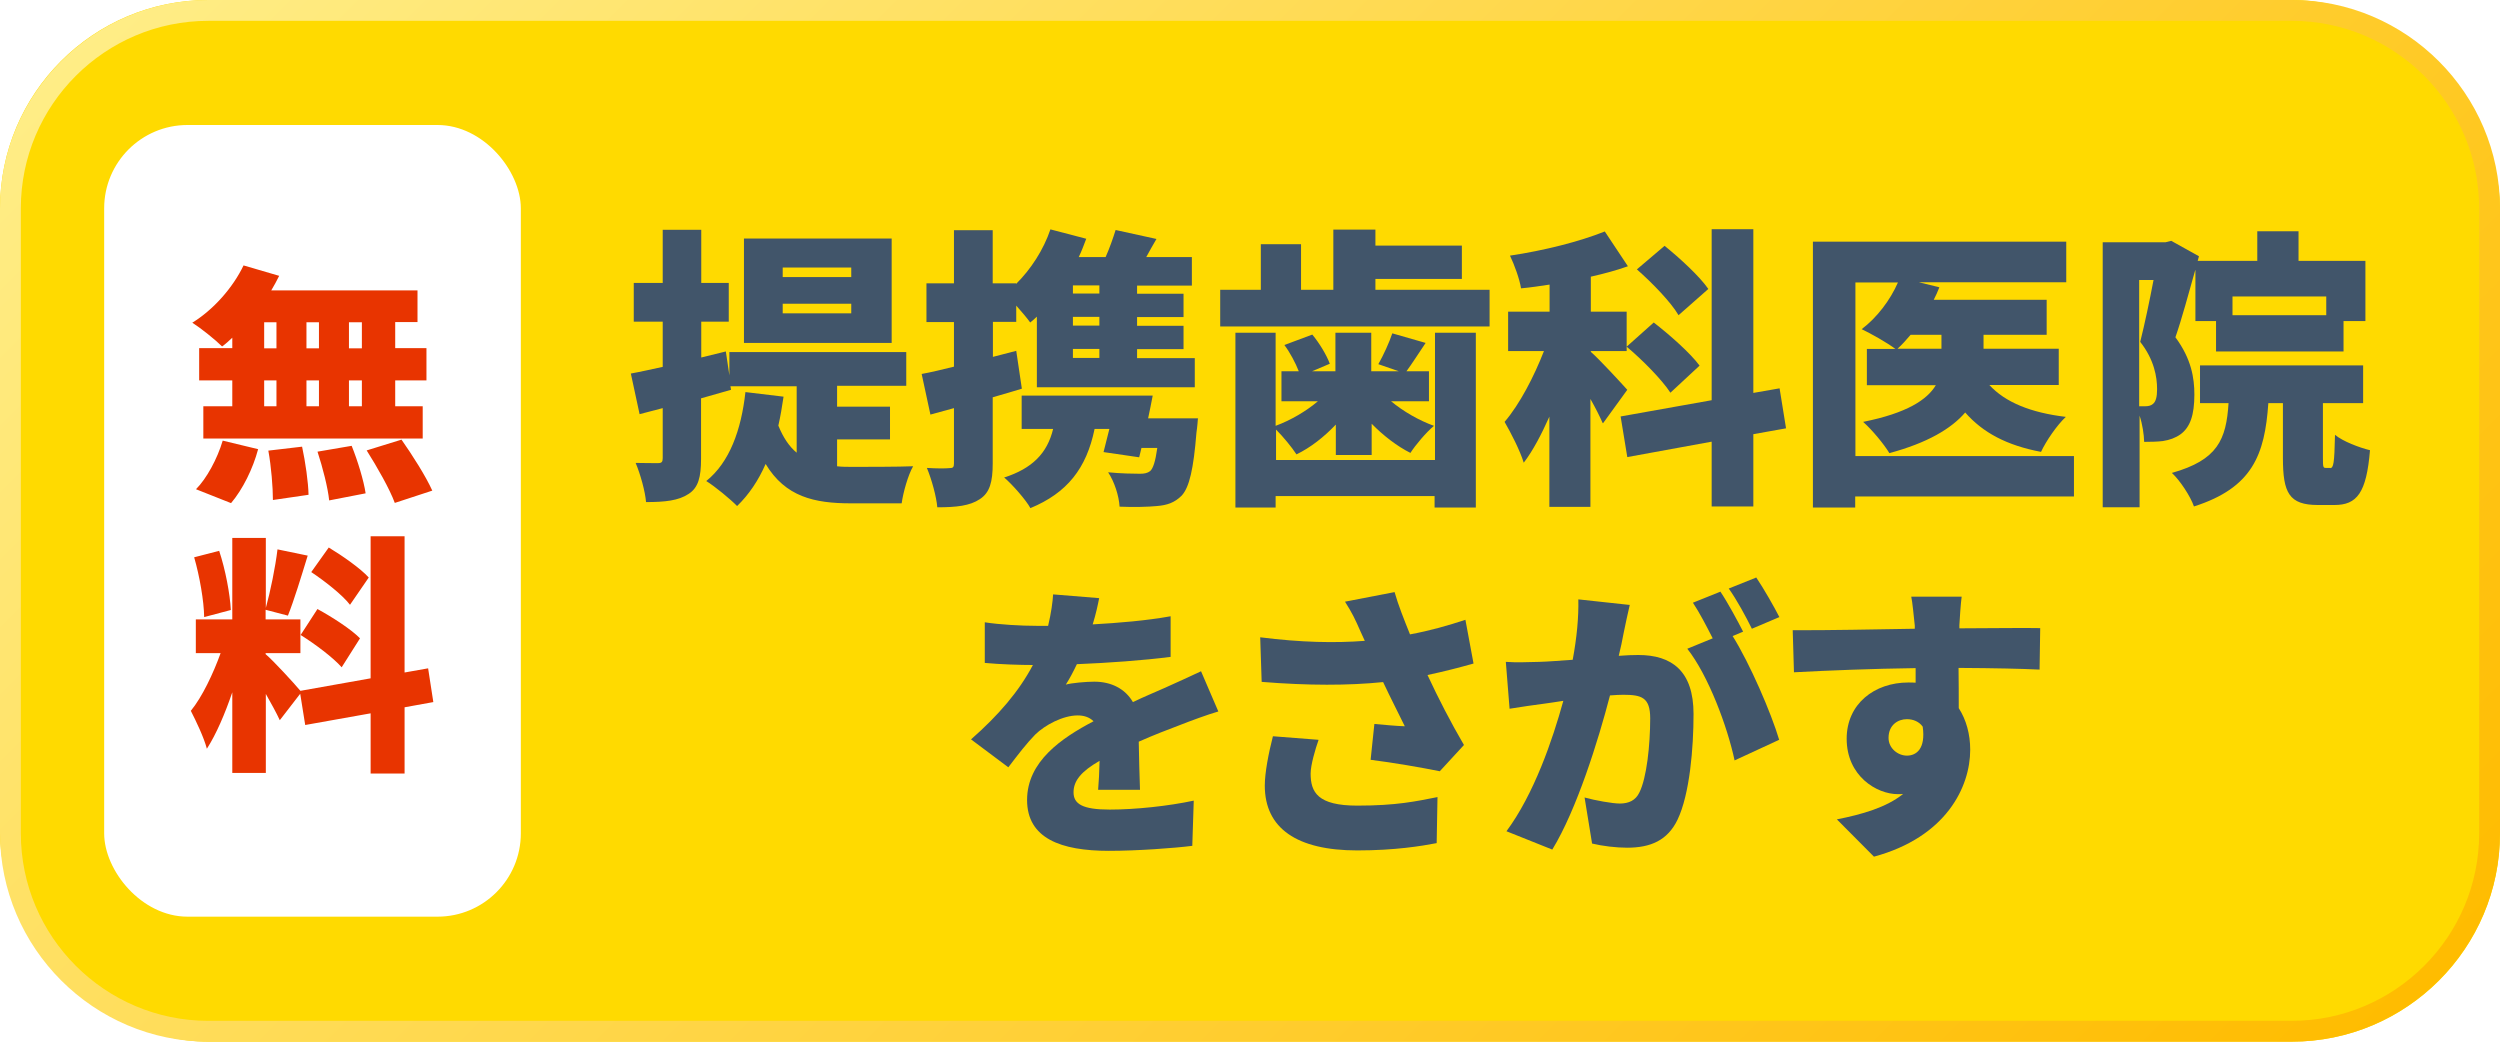
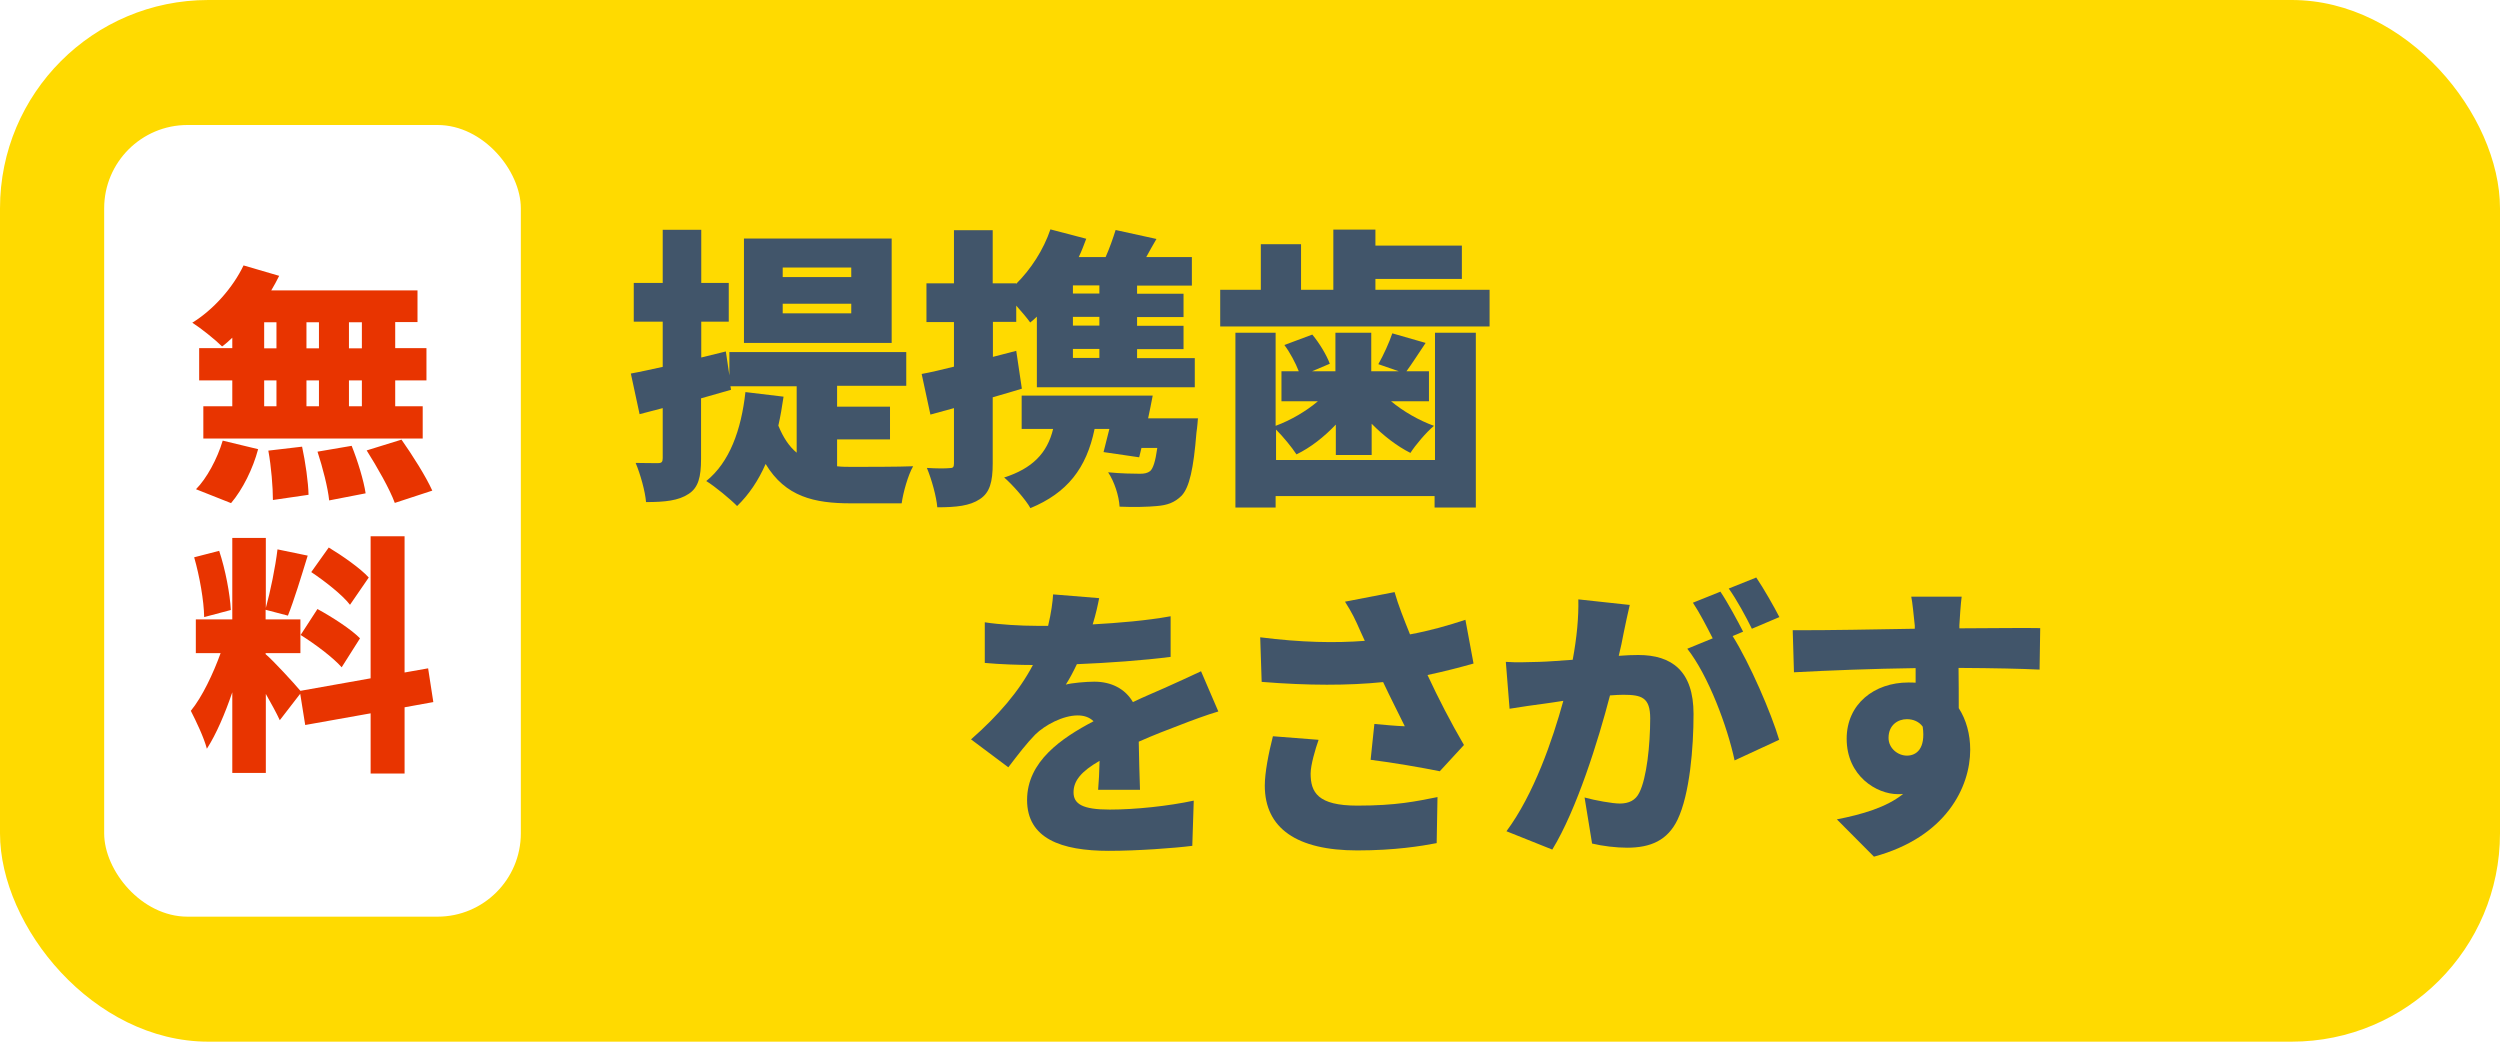
<svg xmlns="http://www.w3.org/2000/svg" id="_レイヤー_2" data-name="レイヤー 2" viewBox="0 0 120 50">
  <defs>
    <style>
      .cls-1 {
        filter: url(#drop-shadow-1);
      }

      .cls-2 {
        fill: #e83400;
      }

      .cls-3 {
        fill: #fff;
      }

      .cls-4 {
        fill: #ffda00;
      }

      .cls-5 {
        fill: #41556a;
      }

      .cls-6 {
        fill: url(#_名称未設定グラデーション_89);
      }
    </style>
    <linearGradient id="_名称未設定グラデーション_89" data-name="名称未設定グラデーション 89" x1="20.44" y1="-14.56" x2="99.56" y2="64.56" gradientUnits="userSpaceOnUse">
      <stop offset="0" stop-color="#ffed86" />
      <stop offset="1" stop-color="#ffbc00" />
    </linearGradient>
    <filter id="drop-shadow-1" x="28.27" y="9" width="85.49" height="32.12" filterUnits="userSpaceOnUse">
      <feOffset dx="2" dy="2" />
      <feGaussianBlur result="blur" stdDeviation="0" />
      <feFlood flood-color="#000" flood-opacity=".04" />
      <feComposite in2="blur" operator="in" />
      <feComposite in="SourceGraphic" />
    </filter>
  </defs>
  <g id="bg">
    <g>
      <rect class="cls-4" width="120" height="50" rx="10" ry="10" />
-       <path class="cls-6" d="M110,1c4.96,0,9,4.04,9,9v30c0,4.96-4.04,9-9,9H10c-4.96,0-9-4.04-9-9V10C1,5.04,5.04,1,10,1h100M110,0H10C4.5,0,0,4.5,0,10v30c0,5.5,4.5,10,10,10h100c5.5,0,10-4.5,10-10V10c0-5.5-4.5-10-10-10h0Z" />
    </g>
    <g class="cls-1">
-       <path class="cls-5" d="M38.16,20.38c.25.03.5.03.77.03.55,0,2.21,0,2.9-.03-.24.41-.48,1.26-.55,1.78h-2.44c-1.75,0-3.14-.31-4.09-1.89-.35.8-.81,1.48-1.37,2.02-.31-.32-1.06-.94-1.48-1.2,1.12-.9,1.68-2.45,1.88-4.27l1.83.22c-.07.48-.15.95-.25,1.39.24.59.53,1.01.88,1.3v-3.19h-3.18l.03.17c-.48.14-.95.27-1.44.41v2.9c0,.88-.13,1.39-.6,1.69-.48.32-1.13.39-2.04.39-.04-.5-.27-1.34-.5-1.88.45.01.91.01,1.08.01s.22-.06.22-.24v-2.4l-1.11.29-.42-1.95c.45-.08.97-.2,1.53-.32v-2.17h-1.39v-1.86h1.39v-2.55h1.85v2.55h1.32v1.86h-1.32v1.72l1.18-.29.17,1.15v-1.12h8.49v1.62h-3.32v1h2.54v1.57h-2.54v1.29ZM40.8,14.46h-7.09v-5.01h7.09v5.01ZM38.86,10.84h-3.29v.46h3.29v-.46ZM38.86,12.58h-3.29v.46h3.29v-.46Z" />
+       <path class="cls-5" d="M38.16,20.38c.25.03.5.03.77.03.55,0,2.21,0,2.9-.03-.24.41-.48,1.26-.55,1.78h-2.44c-1.75,0-3.14-.31-4.09-1.89-.35.8-.81,1.48-1.37,2.02-.31-.32-1.06-.94-1.48-1.2,1.12-.9,1.68-2.45,1.88-4.27l1.83.22c-.07.48-.15.95-.25,1.39.24.59.53,1.01.88,1.3v-3.19h-3.18l.03.17c-.48.14-.95.27-1.44.41v2.9c0,.88-.13,1.39-.6,1.69-.48.32-1.13.39-2.04.39-.04-.5-.27-1.34-.5-1.88.45.01.91.01,1.08.01s.22-.06.22-.24v-2.4l-1.11.29-.42-1.95c.45-.08.97-.2,1.53-.32v-2.17h-1.39v-1.86h1.39v-2.55h1.85v2.55h1.32v1.86h-1.32v1.72l1.18-.29.17,1.15v-1.12h8.49v1.62h-3.32v1h2.54v1.57h-2.54v1.29ZM40.8,14.46h-7.09v-5.01h7.09ZM38.86,10.84h-3.29v.46h3.29v-.46ZM38.86,12.58h-3.29v.46h3.29v-.46Z" />
      <path class="cls-5" d="M47.04,16.66c-.45.14-.92.27-1.39.41v3.18c0,.88-.14,1.4-.62,1.71-.48.32-1.12.39-2.04.39-.04-.5-.27-1.34-.5-1.89.45.03.91.03,1.08.01.17,0,.22-.04.22-.22v-2.66l-1.13.31-.42-1.95c.45-.08.98-.21,1.55-.35v-2.14h-1.32v-1.86h1.32v-2.55h1.86v2.55h1.12v.03c.71-.7,1.32-1.64,1.65-2.62l1.72.45c-.11.29-.22.59-.36.88h1.29c.2-.45.36-.92.48-1.3l1.96.43c-.17.29-.34.59-.49.87h2.19v1.37h-2.63v.39h2.23v1.12h-2.23v.42h2.23v1.12h-2.23v.43h2.77v1.4h-7.58v-3.39c-.11.1-.21.2-.32.28-.14-.2-.41-.52-.67-.81v.78h-1.12v1.68l1.12-.29.27,1.82ZM55.5,18.09s-.03.43-.07.67c-.14,1.75-.34,2.63-.71,3.03-.34.34-.7.46-1.19.5-.41.04-1.08.06-1.79.03-.03-.52-.25-1.2-.55-1.65.6.06,1.23.07,1.53.07.21,0,.36-.03.49-.13.14-.13.25-.46.34-1.11h-.76c-.04.15-.07.31-.11.45l-1.71-.25c.08-.32.18-.7.28-1.11h-.71c-.39,1.9-1.32,3.07-3.08,3.8-.21-.39-.88-1.15-1.26-1.47,1.34-.43,2.07-1.16,2.35-2.33h-1.51v-1.6h6.29c-.07.35-.14.73-.22,1.09h2.41ZM50.77,11.7h-1.27v.39h1.27v-.39ZM50.77,13.21h-1.27v.42h1.27v-.42ZM50.77,14.75h-1.27v.43h1.27v-.43Z" />
      <path class="cls-5" d="M69.5,11.91v1.76h-12.93v-1.76h1.95v-2.19h1.93v2.19h1.55v-2.89h2.02v.77h4.15v1.6h-4.15v.52h5.48ZM66.86,13.97h1.98v8.39h-1.98v-.55h-7.63v.55h-1.93v-8.39h1.93v4.47c.73-.27,1.46-.7,2.03-1.18h-1.75v-1.44h.83c-.15-.39-.42-.9-.69-1.26l1.34-.5c.35.42.69.99.84,1.4l-.85.36h1.12v-1.85h1.72v1.85h1.32l-.98-.34c.24-.42.53-1.05.67-1.48l1.6.46c-.35.52-.66,1.01-.92,1.36h1.08v1.44h-1.82c.59.49,1.34.92,2.06,1.18-.37.31-.88.91-1.13,1.3-.64-.32-1.3-.83-1.86-1.4v1.5h-1.72v-1.46c-.56.59-1.22,1.11-1.89,1.43-.22-.34-.64-.85-.98-1.19v1.46h7.63v-6.11Z" />
-       <path class="cls-5" d="M74.93,18.31c-.14-.32-.35-.74-.59-1.16v5.18h-1.97v-4.33c-.38.85-.78,1.62-1.23,2.21-.18-.59-.62-1.44-.92-1.96.73-.85,1.42-2.19,1.89-3.4h-1.72v-1.89h1.99v-1.3c-.46.07-.92.14-1.37.18-.07-.45-.32-1.13-.53-1.57,1.61-.24,3.33-.67,4.55-1.16l1.11,1.67c-.56.2-1.16.36-1.78.5v1.68h1.72v1.89h-1.72v.04c.38.32,1.49,1.53,1.75,1.82l-1.16,1.6ZM82.16,18.84v3.47h-2v-3.11l-4.05.74-.32-1.95,4.37-.78v-8.21h2v7.86l1.26-.22.31,1.92-1.57.28ZM77.38,13.48c.76.59,1.75,1.46,2.2,2.07l-1.4,1.3c-.41-.63-1.34-1.57-2.1-2.21l1.3-1.16ZM78.57,13.13c-.36-.62-1.26-1.55-2-2.2l1.33-1.13c.73.59,1.68,1.46,2.1,2.07l-1.43,1.26Z" />
-       <path class="cls-5" d="M97.54,21.83h-10.49v.53h-2.03v-12.76h12.16v1.95h-7.07l.98.24c-.08.2-.17.41-.27.6h5.42v1.68h-3.03v.67h3.61v1.74h-3.33c.76.83,1.99,1.33,3.67,1.53-.42.39-.95,1.16-1.19,1.68-1.64-.31-2.79-.92-3.64-1.89-.67.78-1.82,1.46-3.64,1.95-.25-.42-.83-1.12-1.26-1.5,2.1-.42,3.07-1.06,3.49-1.76h-3.31v-1.74h1.37c-.41-.31-1.18-.74-1.62-.95.73-.55,1.37-1.39,1.74-2.24h-2.04v8.33h10.49v1.95ZM89.71,14.07c-.21.25-.42.48-.63.67h2.11v-.67h-1.48Z" />
-       <path class="cls-5" d="M103.37,10.97c-.31,1.09-.64,2.33-.95,3.22.77,1.04.91,1.96.91,2.75,0,.98-.2,1.57-.67,1.91-.24.17-.52.27-.84.32-.24.03-.56.04-.9.04-.01-.35-.08-.84-.22-1.26v4.4h-1.77v-12.72h3.01l.28-.07,1.33.74-.06.22h2.86v-1.42h1.98v1.42h3.21v2.89h-1.05v1.46h-6.12v-1.46h-.99v-2.44ZM100.69,17.5h.29c.14,0,.27-.03.36-.11.14-.11.2-.34.2-.71,0-.59-.14-1.42-.81-2.27.21-.83.46-2.02.64-2.97h-.69v6.07ZM109.84,20.47c.17,0,.21-.21.24-1.6.36.31,1.18.62,1.68.74-.17,2.06-.63,2.63-1.71,2.63h-.79c-1.39,0-1.68-.59-1.68-2.26v-2.63h-.7c-.17,2.48-.76,4.06-3.57,4.96-.17-.49-.67-1.25-1.06-1.61,2.2-.62,2.61-1.6,2.72-3.35h-1.37v-1.81h7.83v1.81h-1.93v2.62c0,.45.01.49.14.49h.21ZM105.16,12.23v.9h4.5v-.9h-4.5Z" />
      <path class="cls-5" d="M50.71,35.91c.03-.35.06-.87.07-1.39-.87.5-1.25.95-1.25,1.51s.43.83,1.74.83c1.23,0,2.82-.17,4.03-.43l-.07,2.17c-.86.11-2.63.24-4.01.24-2.28,0-3.92-.59-3.92-2.44s1.65-2.97,3.19-3.78c-.21-.21-.49-.28-.76-.28-.71,0-1.57.46-2.04.92-.42.43-.81.94-1.29,1.57l-1.79-1.34c1.32-1.16,2.3-2.3,2.97-3.57-.57,0-1.58-.03-2.31-.1v-1.95c.69.11,1.75.17,2.49.17h.55c.15-.63.22-1.16.24-1.51l2.21.18c-.06.31-.15.74-.31,1.26,1.25-.07,2.58-.18,3.74-.39v1.95c-1.32.17-3.01.29-4.5.35-.17.36-.35.7-.53.98.28-.08.98-.14,1.37-.14.81,0,1.48.34,1.85.98.56-.27,1.01-.45,1.5-.67.6-.27,1.18-.53,1.77-.81l.83,1.93c-.49.14-1.36.46-1.89.67-.53.2-1.21.46-1.93.78.01.76.04,1.7.06,2.31h-2Z" />
      <path class="cls-5" d="M68.73,29.85c-.64.18-1.4.38-2.21.55.52,1.12,1.13,2.3,1.75,3.36l-1.16,1.26c-.84-.17-2.21-.41-3.32-.55l.18-1.72c.44.04,1.07.1,1.46.11-.29-.6-.67-1.33-1.04-2.12-1.67.17-3.6.17-5.83-.01l-.07-2.14c1.97.25,3.6.28,5.02.17l-.21-.46c-.25-.57-.39-.87-.74-1.42l2.38-.46c.18.64.45,1.3.74,2.03.97-.18,1.81-.42,2.66-.7l.39,2.1ZM61.29,33.52c-.15.42-.38,1.2-.38,1.61,0,.9.34,1.54,2.24,1.54s2.83-.21,3.85-.41l-.04,2.21c-.73.14-2,.35-3.81.35-2.9,0-4.44-1.06-4.44-3.11,0-.62.18-1.55.39-2.37l2.18.17Z" />
      <path class="cls-5" d="M76.23,27.03c-.1.42-.21.94-.29,1.33-.07.38-.15.76-.24,1.12.36-.03.69-.04.94-.04,1.6,0,2.65.76,2.65,2.83,0,1.62-.18,3.85-.77,5.08-.48.99-1.29,1.34-2.42,1.34-.53,0-1.19-.08-1.68-.2l-.36-2.21c.5.14,1.34.29,1.69.29.43,0,.76-.15.94-.53.35-.69.52-2.27.52-3.56,0-1.01-.42-1.13-1.29-1.13-.15,0-.39.01-.64.03-.56,2.16-1.6,5.49-2.77,7.4l-2.2-.88c1.32-1.78,2.21-4.37,2.73-6.26-.36.06-.67.1-.87.13-.45.06-1.25.17-1.71.25l-.18-2.25c.53.04,1.06.01,1.61,0,.41-.01.98-.06,1.6-.1.2-1.08.29-2.05.27-2.9l2.49.27ZM81.16,28.52c.83,1.32,1.86,3.71,2.24,4.99l-2.14.99c-.34-1.61-1.26-4.08-2.27-5.36l1.22-.5c-.28-.55-.63-1.23-.95-1.71l1.32-.53c.35.52.84,1.43,1.09,1.92l-.5.21ZM82.09,28.18c-.28-.57-.73-1.4-1.11-1.93l1.32-.53c.36.53.87,1.43,1.11,1.9l-1.32.56Z" />
      <path class="cls-5" d="M95.89,30.14c-.83-.04-2.13-.07-3.88-.08.01.66.01,1.36.01,1.93.36.56.55,1.25.55,2,0,1.78-1.15,4.19-4.62,5.13l-1.78-1.79c1.21-.24,2.37-.57,3.18-1.22-.08.01-.17.01-.25.01-1.02,0-2.46-.87-2.46-2.66,0-1.68,1.34-2.7,2.96-2.7.13,0,.24,0,.35.01v-.7c-2.1.03-4.15.11-5.84.2l-.06-2.02c1.61.01,4.06-.04,5.86-.07v-.15c-.06-.53-.11-1.12-.17-1.39h2.42c-.04.27-.1,1.12-.11,1.37v.15c1.29,0,3.15-.03,3.88-.01l-.03,1.99ZM89.53,34.27c.45,0,.91-.32.76-1.39-.17-.24-.45-.36-.76-.36-.42,0-.88.27-.88.9,0,.5.45.85.88.85Z" />
    </g>
    <rect class="cls-3" x="5" y="6" width="20" height="38" rx="4" ry="4" />
    <g>
      <path class="cls-2" d="M11.15,16.21c-.17.16-.32.3-.49.42-.32-.32-1.02-.88-1.43-1.14,1.01-.62,1.95-1.68,2.46-2.75l1.71.5c-.12.24-.24.47-.38.7h7.02v1.52h-1.07v1.25h1.5v1.55h-1.5v1.24h1.32v1.55h-10.53v-1.55h1.39v-1.24h-1.59v-1.55h1.59v-.5ZM9.41,23.48c.5-.5,1.02-1.45,1.28-2.33l1.7.41c-.25.94-.74,1.93-1.3,2.59l-1.69-.67ZM12.68,16.72h.59v-1.25h-.59v1.25ZM12.68,19.5h.59v-1.24h-.59v1.24ZM14.5,21.44c.16.74.3,1.72.31,2.31l-1.71.25c0-.6-.08-1.61-.22-2.37l1.62-.19ZM15.31,16.72v-1.25h-.6v1.25h.6ZM14.71,18.26v1.24h.6v-1.24h-.6ZM16.88,21.4c.29.72.58,1.67.67,2.28l-1.75.34c-.06-.6-.31-1.58-.56-2.34l1.64-.28ZM17.37,15.47h-.62v1.25h.62v-1.25ZM17.37,18.26h-.62v1.24h.62v-1.24ZM19.27,21.1c.52.74,1.17,1.76,1.48,2.45l-1.8.59c-.24-.66-.85-1.73-1.35-2.52l1.68-.52Z" />
      <path class="cls-2" d="M19.42,33.94v3.19h-1.63v-2.89l-3.14.56-.24-1.5-.98,1.27c-.16-.35-.41-.8-.67-1.26v3.79h-1.61v-3.87c-.35,1.03-.77,2.01-1.22,2.71-.14-.54-.52-1.33-.77-1.82.55-.67,1.08-1.8,1.43-2.77h-1.19v-1.62h1.75v-3.91h1.61v3.36c.22-.79.46-1.97.56-2.81l1.45.3c-.31,1.01-.66,2.16-.95,2.88l-1.07-.28v.46h1.67v1.62h-1.67v.05c.36.3,1.36,1.39,1.67,1.76l3.37-.6v-6.82h1.63v6.54l1.13-.2.25,1.62-1.38.25ZM9.8,29.62c-.01-.77-.22-1.97-.48-2.87l1.2-.31c.3.9.52,2.07.56,2.84l-1.28.34ZM15.25,29.24c.68.37,1.6.96,2.03,1.4l-.88,1.39c-.4-.46-1.28-1.12-1.97-1.55l.81-1.25ZM16.8,29.03c-.36-.47-1.2-1.13-1.86-1.57l.84-1.18c.66.4,1.52,1,1.92,1.44l-.9,1.31Z" />
    </g>
  </g>
</svg>